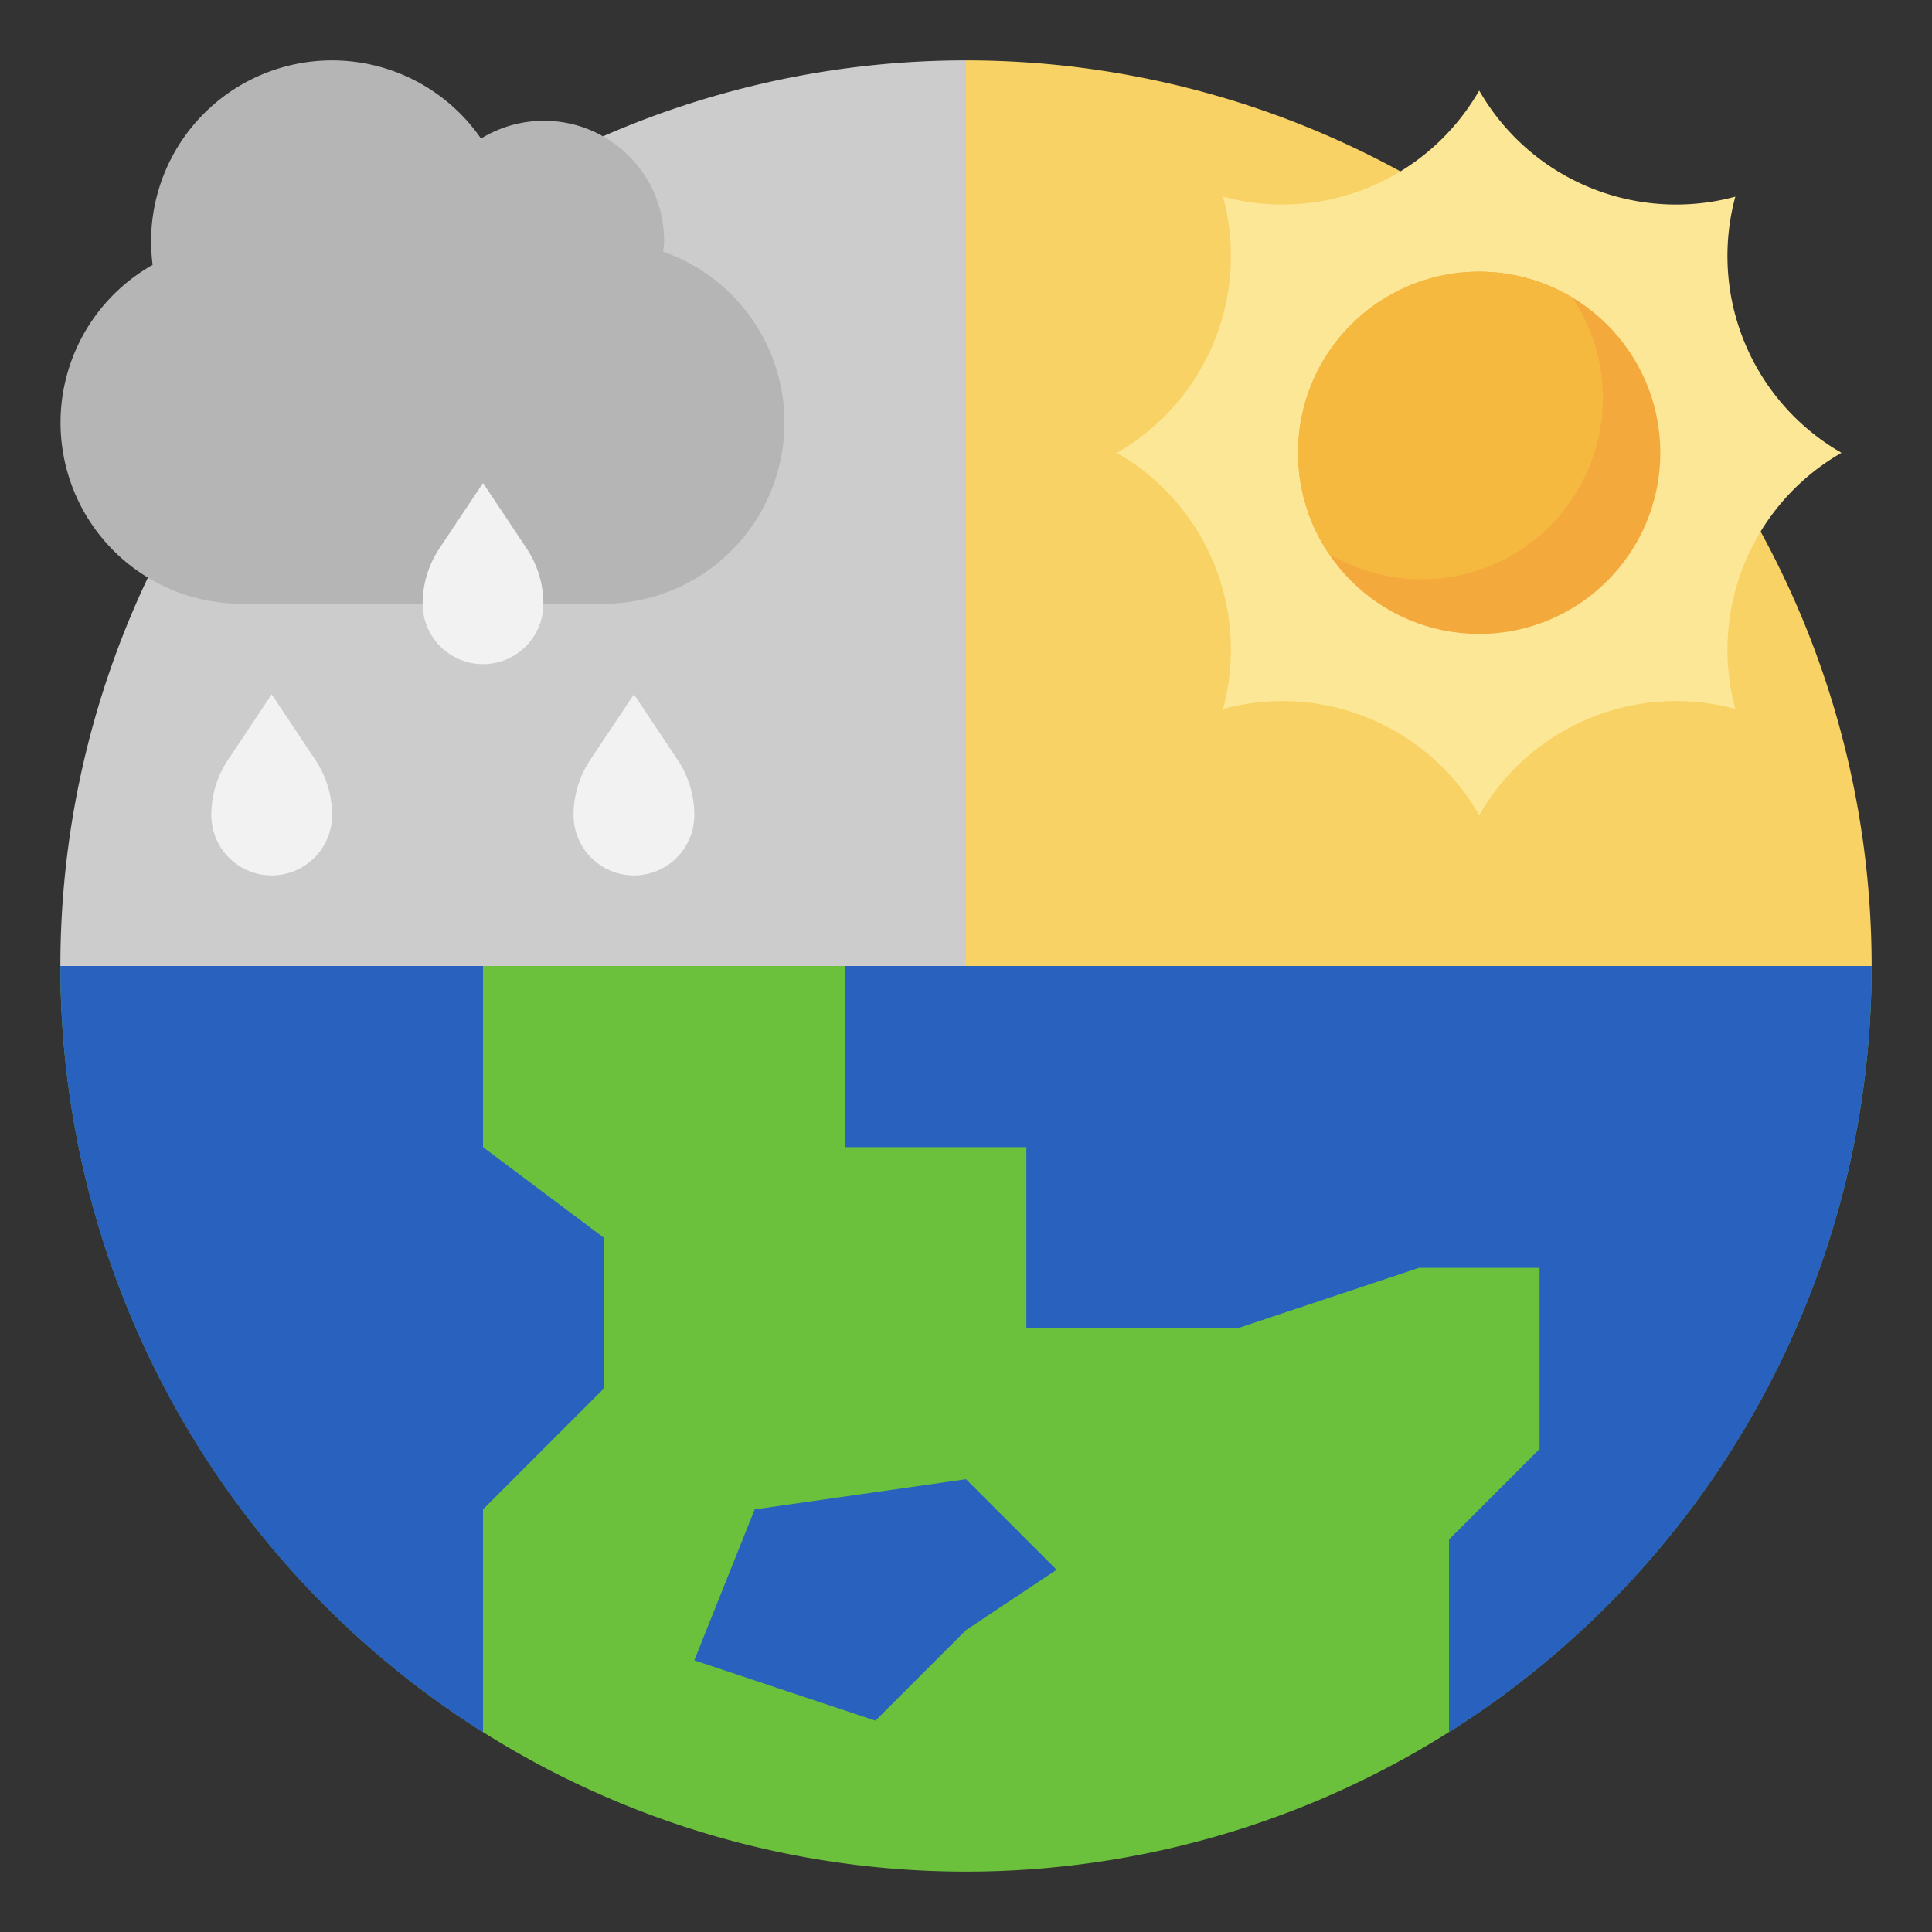
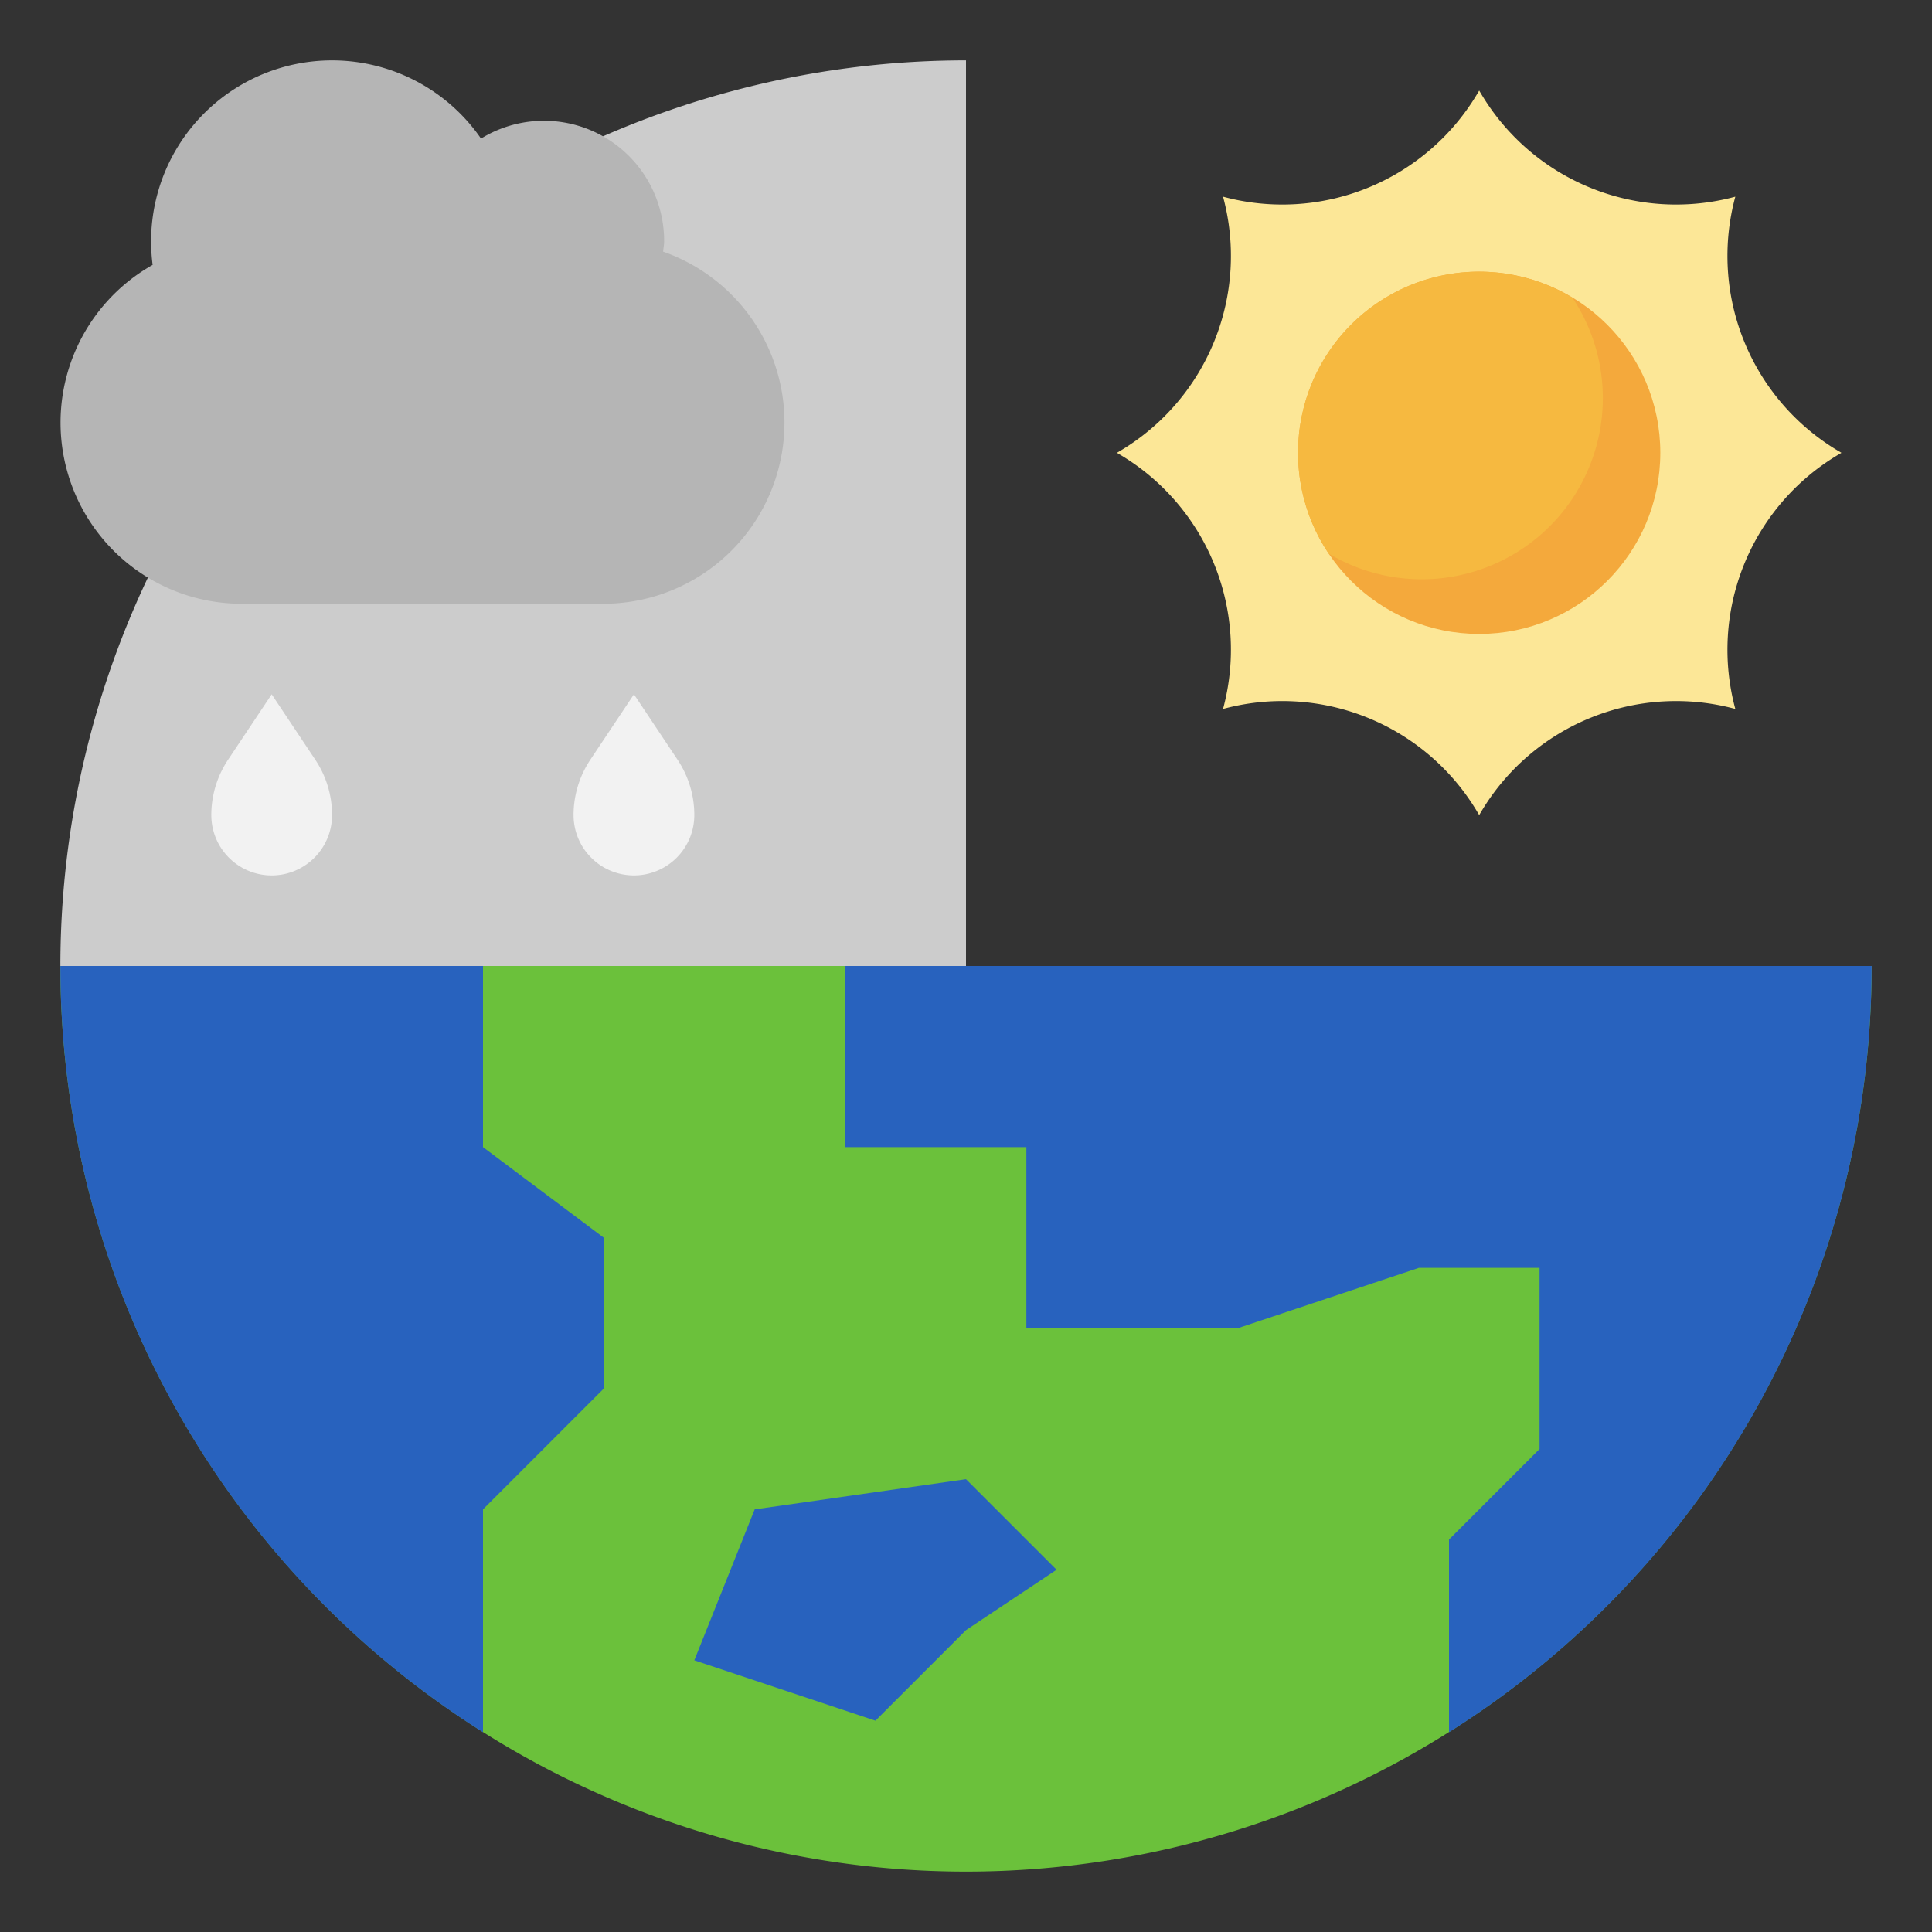
<svg xmlns="http://www.w3.org/2000/svg" version="1.1" width="512" height="512" x="0" y="0" viewBox="0 0 64 64" style="enable-background:new 0 0 512 512" xml:space="preserve">
  <rect x="0" y="0" width="64" height="64" fill="#333333" stroke="none" />
  <g>
    <path d="m2 32a30 30 0 0 1 30-30v30z" fill="#CCCCCC" data-original="#cccccc" />
-     <path d="m62 32a30 30 0 0 0 -30-30v30z" fill="#F9D266" data-original="#f9d266" />
    <path d="m2 32a30 30 0 0 0 60 0z" fill="#6BC13B" data-original="#6bc13b" />
    <g fill="#2862BE">
      <path d="m16 57.382a29.979 29.979 0 0 1 -14-25.382h14v6l4 3v5l-4 4v7.381z" fill="#2862BE" data-original="#2862be" />
      <path d="m48 57.382v-6.382l3-3v-6h-4l-6 2h-7v-6h-6v-6h34a29.979 29.979 0 0 1 -14 25.382z" fill="#2862BE" data-original="#2862be" />
      <path d="m23 55 2-5 7-1 3 3-3 2-3 3z" fill="#2862BE" data-original="#2862be" />
    </g>
    <path d="m14 20h-6a6 6 0 0 1 -2.944-11.225 5.995 5.995 0 0 1 10.878-4.185 3.981 3.981 0 0 1 6.066 3.41c0 .115-.024.224-.034.336a6 6 0 0 1 -1.966 11.664h-2" fill="#B5B5B5" data-original="#b5b5b5" />
    <path d="m49.076 3.127-.076-.127-.076.127a7.517 7.517 0 0 1 -8.409 3.388 7.517 7.517 0 0 1 -3.388 8.409l-.127.076.127.076a7.517 7.517 0 0 1 3.388 8.409 7.517 7.517 0 0 1 8.409 3.388l.076.127.076-.127a7.517 7.517 0 0 1 8.409-3.388 7.517 7.517 0 0 1 3.388-8.409l.127-.076-.127-.076a7.517 7.517 0 0 1 -3.388-8.409 7.517 7.517 0 0 1 -8.409-3.388z" fill="#FCE797" data-original="#fce797" />
    <circle cx="49" cy="15" fill="#F4A93C" r="6" data-original="#f4a93c" />
    <path d="m43 15a5.97 5.97 0 0 0 1.014 3.337 6 6 0 0 0 8.077-8.472 5.99 5.99 0 0 0 -9.091 5.135z" fill="#F6B940" data-original="#f6b940" />
-     <path d="m16 16-1.445 2.168a3.3 3.3 0 0 0 -.555 1.832 2 2 0 0 0 2 2 2 2 0 0 0 2-2 3.3 3.3 0 0 0 -.555-1.832z" fill="#F2F2F2" data-original="#f2f2f2" />
    <path d="m9 23-1.445 2.168a3.3 3.3 0 0 0 -.555 1.832 2 2 0 0 0 2 2 2 2 0 0 0 2-2 3.3 3.3 0 0 0 -.555-1.832z" fill="#F2F2F2" data-original="#f2f2f2" />
    <path d="m21 23-1.445 2.168a3.3 3.3 0 0 0 -.555 1.832 2 2 0 0 0 2 2 2 2 0 0 0 2-2 3.3 3.3 0 0 0 -.555-1.832z" fill="#F2F2F2" data-original="#f2f2f2" />
  </g>
</svg>